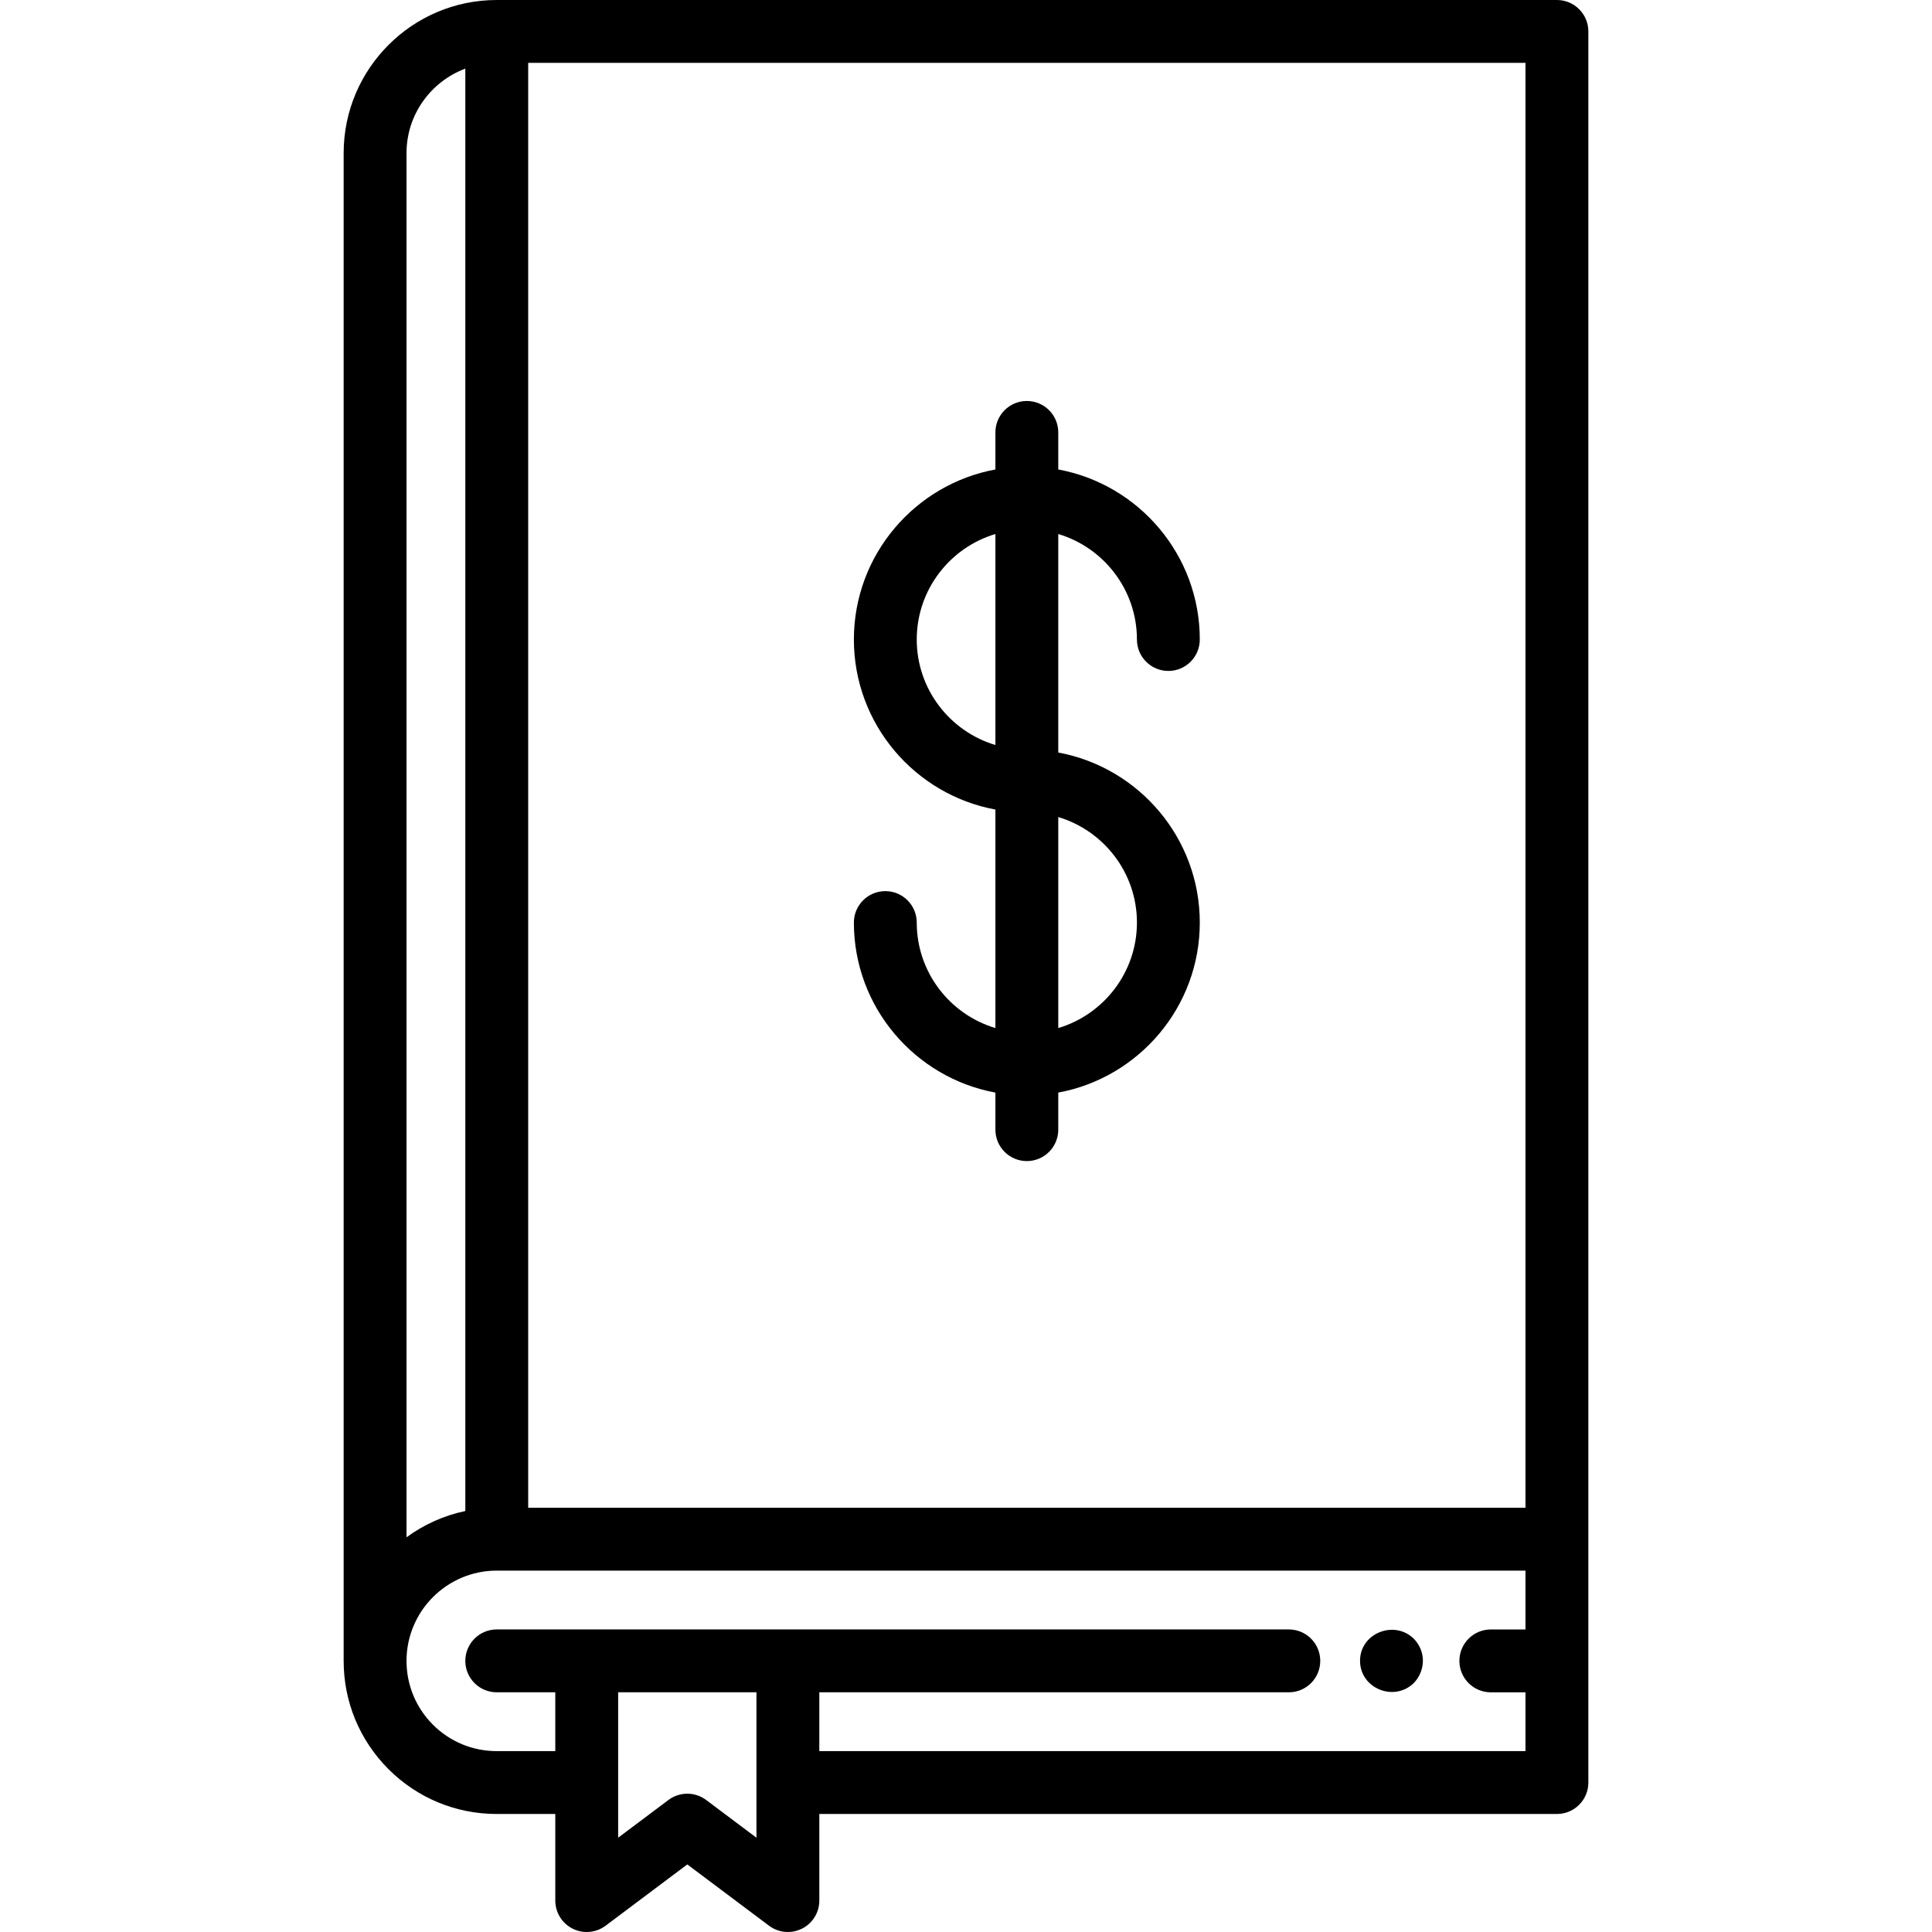
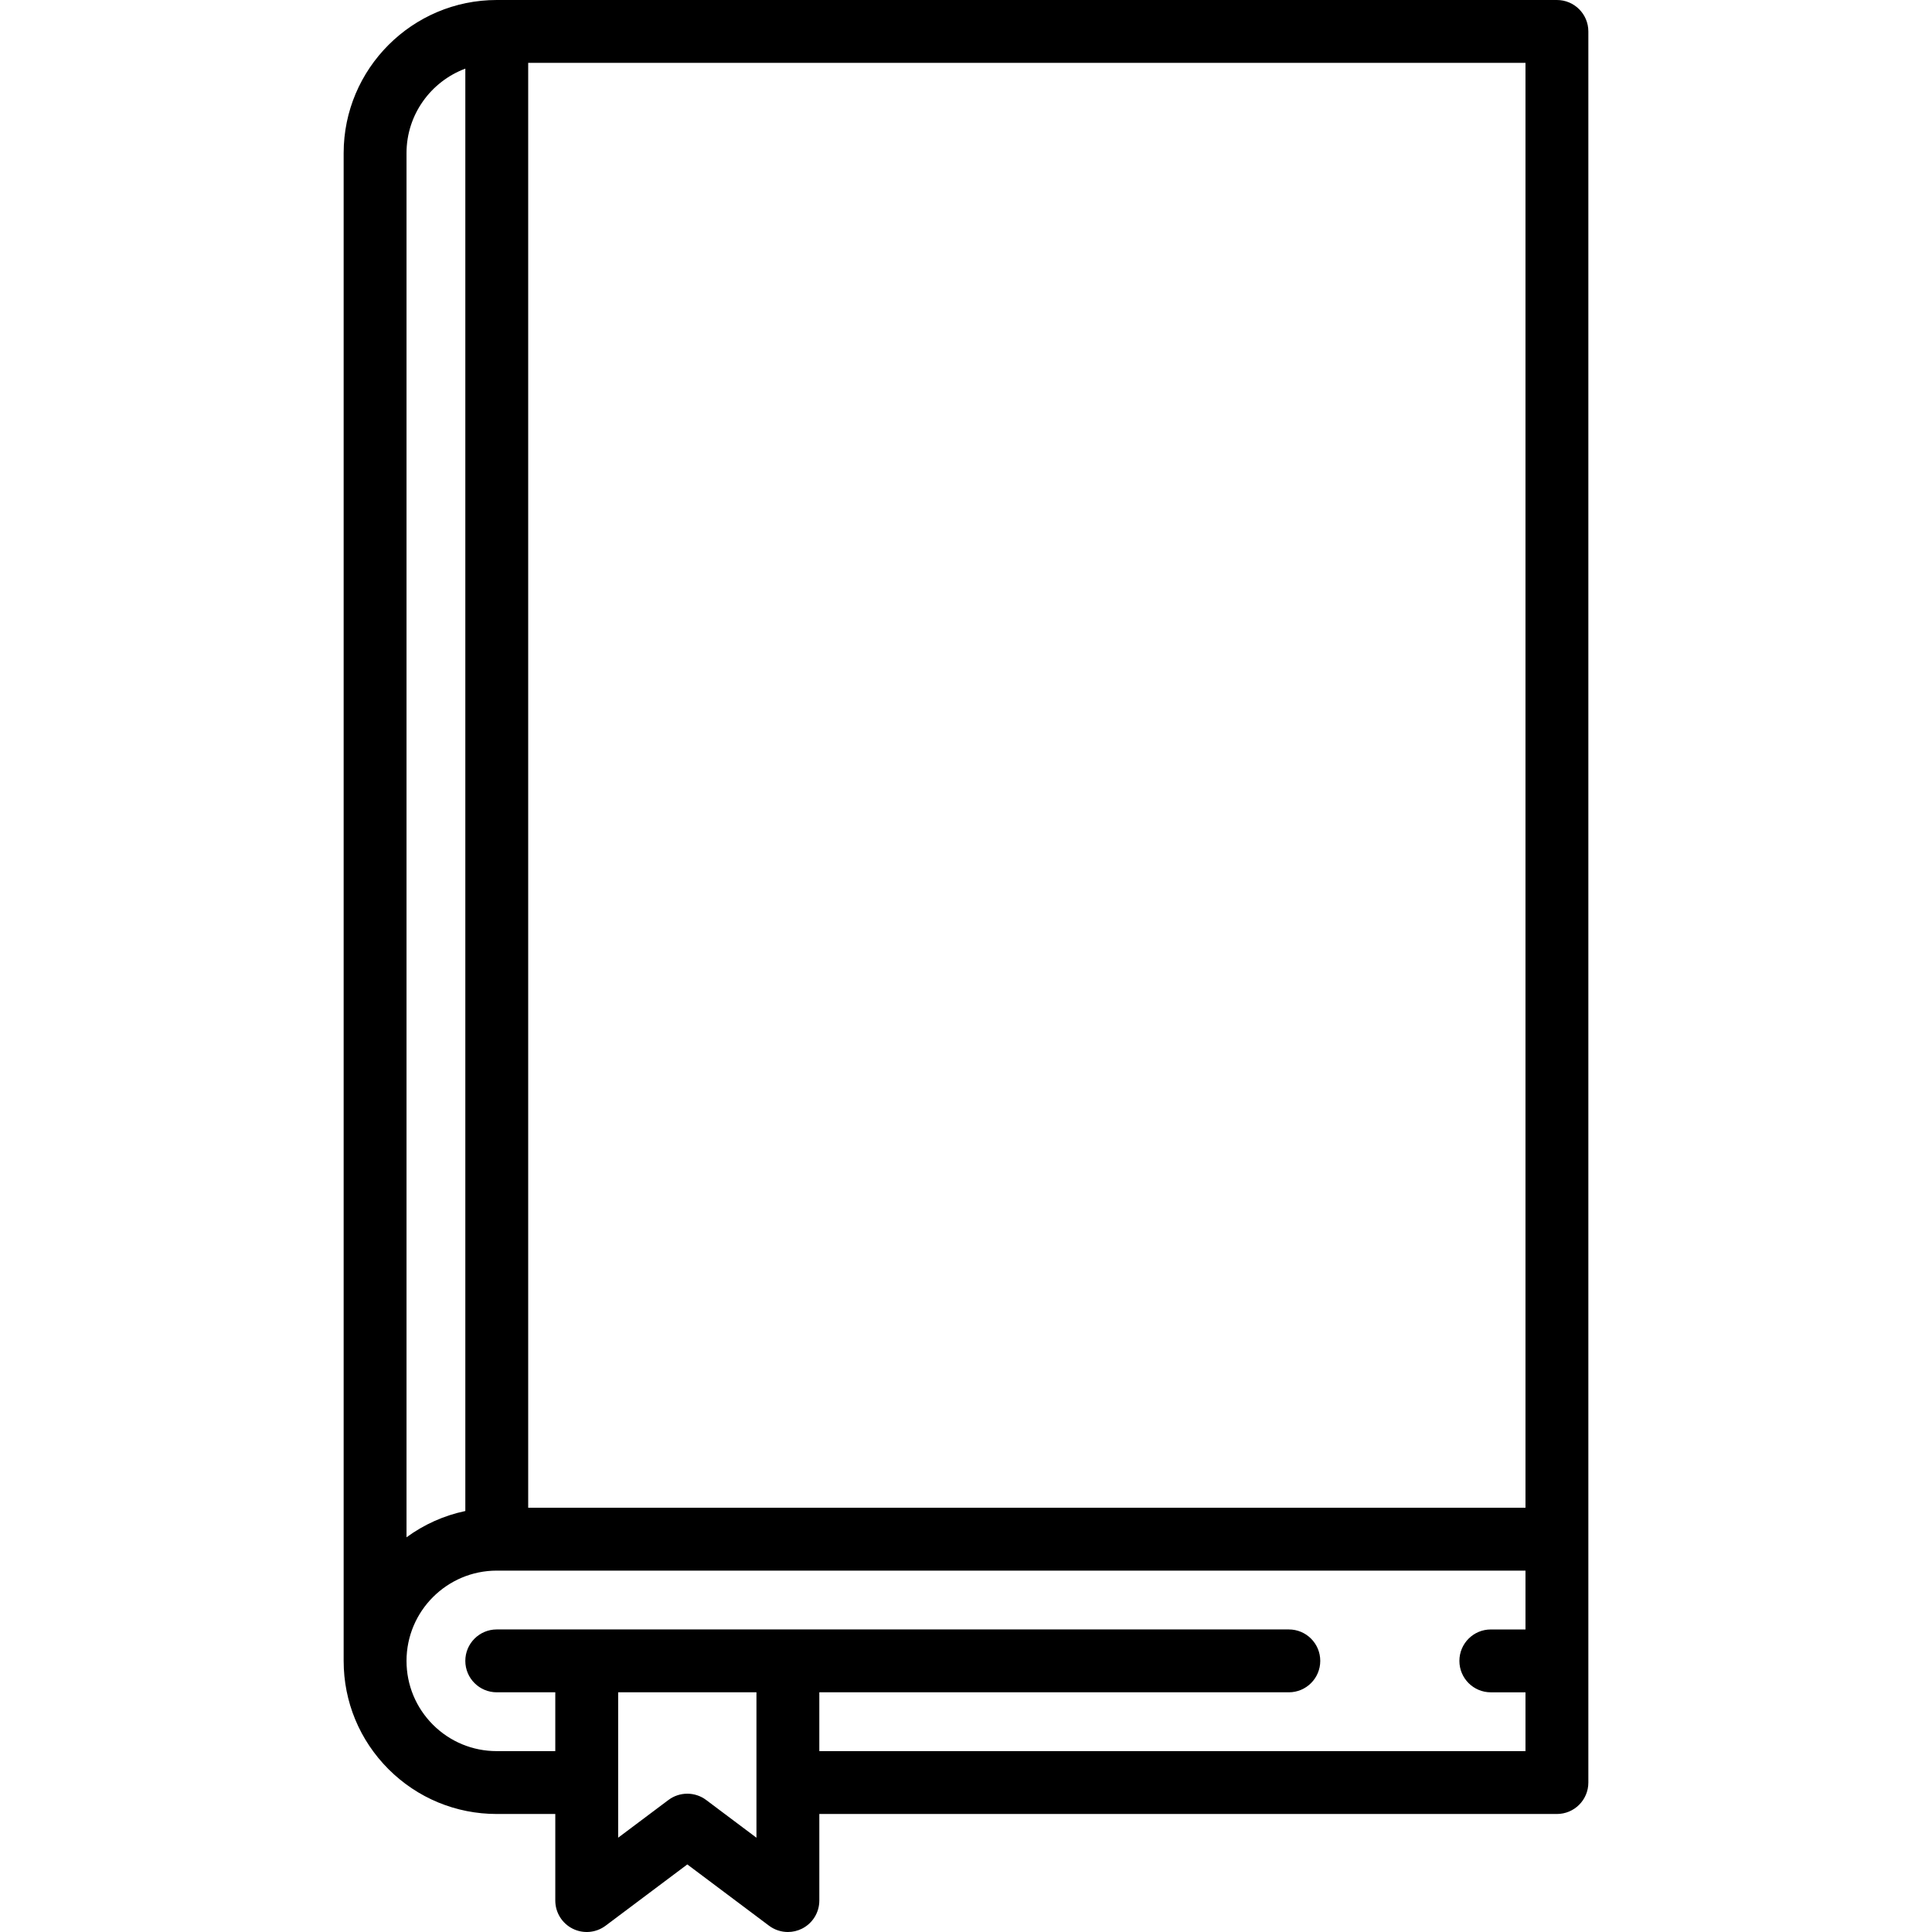
<svg xmlns="http://www.w3.org/2000/svg" fill="#000000" height="800px" width="800px" version="1.1" id="Layer_1" viewBox="0 0 461 461" xml:space="preserve">
  <g>
    <g>
      <g>
-         <path d="M218.747,220.134c0-4.142-3.358-7.5-7.5-7.5c-4.142,0-7.5,3.358-7.5,7.5c0,20.194,14.584,37.035,33.77,40.574v8.842     c0,4.142,3.358,7.5,7.5,7.5c4.142,0,7.5-3.358,7.5-7.5v-8.842c19.186-3.539,33.77-20.38,33.77-40.574     c0-20.194-14.583-37.035-33.77-40.574v-52.138c10.841,3.236,18.77,13.294,18.77,25.173c0,4.142,3.358,7.5,7.5,7.5     c4.142,0,7.5-3.358,7.5-7.5c0-20.194-14.583-37.036-33.77-40.574v-8.842c0-4.142-3.358-7.5-7.5-7.5c-4.142,0-7.5,3.358-7.5,7.5     v8.842c-19.186,3.539-33.77,20.38-33.77,40.574c0,20.194,14.584,37.036,33.77,40.574v52.138     C226.675,242.071,218.747,232.013,218.747,220.134z M252.517,194.962c10.841,3.236,18.77,13.293,18.77,25.173     c0,11.879-7.928,21.937-18.77,25.173V194.962z M218.747,152.595c0-11.879,7.928-21.936,18.77-25.173v50.346     C226.675,174.532,218.747,164.474,218.747,152.595z" />
-         <path d="M337.333,401.609c2.083-2.144,2.795-5.387,1.62-8.17c-0.385-0.913-0.929-1.729-1.62-2.44     c-4.657-4.524-12.828-1.315-12.81,5.31C324.541,402.907,332.65,406.158,337.333,401.609z" />
-         <path d="M371.5,0H118.533C98.389,0,82,16.389,82,36.533v359.758c0,0.006,0,0.013,0,0.019c0,9.748,3.797,18.921,10.702,25.838     c6.908,6.895,16.081,10.692,25.829,10.692H132.5v20.66c0,2.841,1.605,5.438,4.146,6.708c2.542,1.271,5.583,0.996,7.854-0.708     l19.5-14.625l19.5,14.625c1.323,0.993,2.907,1.5,4.501,1.5c1.143,0,2.292-0.261,3.353-0.792c2.541-1.271,4.146-3.867,4.146-6.708     v-20.66h176c4.142,0,7.5-3.358,7.5-7.5V7.5C379,3.358,375.642,0,371.5,0z M97,36.533c0-9.233,5.853-17.104,14.033-20.158v344.173     c-5.16,1.081-9.92,3.257-14.033,6.269V36.533z M180.499,438.5l-12-9c-2.667-2-6.333-2-9,0l-12,9v-34.695h33V438.5z M364,388.81     h-8.27c-4.142,0-7.5,3.358-7.5,7.5c0,4.142,3.358,7.5,7.5,7.5H364v14.03H195.499v-14.035H307.53c4.142,0,7.5-3.358,7.5-7.5     c0-4.142-3.358-7.5-7.5-7.5h-189c-4.142,0-7.5,3.358-7.5,7.5c0,4.142,3.358,7.5,7.5,7.5h13.969v14.035H118.53     c-5.747,0-11.156-2.24-15.222-6.298C99.24,407.466,97,402.057,97,396.31c0-11.877,9.658-21.54,21.53-21.54H364V388.81z      M364,359.77H126.033V15H364V359.77z" />
+         <path d="M371.5,0H118.533C98.389,0,82,16.389,82,36.533v359.758c0,0.006,0,0.013,0,0.019c0,9.748,3.797,18.921,10.702,25.838     c6.908,6.895,16.081,10.692,25.829,10.692H132.5v20.66c0,2.841,1.605,5.438,4.146,6.708c2.542,1.271,5.583,0.996,7.854-0.708     l19.5-14.625l19.5,14.625c1.323,0.993,2.907,1.5,4.501,1.5c1.143,0,2.292-0.261,3.353-0.792c2.541-1.271,4.146-3.867,4.146-6.708     v-20.66h176c4.142,0,7.5-3.358,7.5-7.5V7.5C379,3.358,375.642,0,371.5,0z M97,36.533c0-9.233,5.853-17.104,14.033-20.158v344.173     c-5.16,1.081-9.92,3.257-14.033,6.269V36.533z M180.499,438.5l-12-9c-2.667-2-6.333-2-9,0l-12,9v-34.695h33z M364,388.81     h-8.27c-4.142,0-7.5,3.358-7.5,7.5c0,4.142,3.358,7.5,7.5,7.5H364v14.03H195.499v-14.035H307.53c4.142,0,7.5-3.358,7.5-7.5     c0-4.142-3.358-7.5-7.5-7.5h-189c-4.142,0-7.5,3.358-7.5,7.5c0,4.142,3.358,7.5,7.5,7.5h13.969v14.035H118.53     c-5.747,0-11.156-2.24-15.222-6.298C99.24,407.466,97,402.057,97,396.31c0-11.877,9.658-21.54,21.53-21.54H364V388.81z      M364,359.77H126.033V15H364V359.77z" />
      </g>
    </g>
  </g>
</svg>